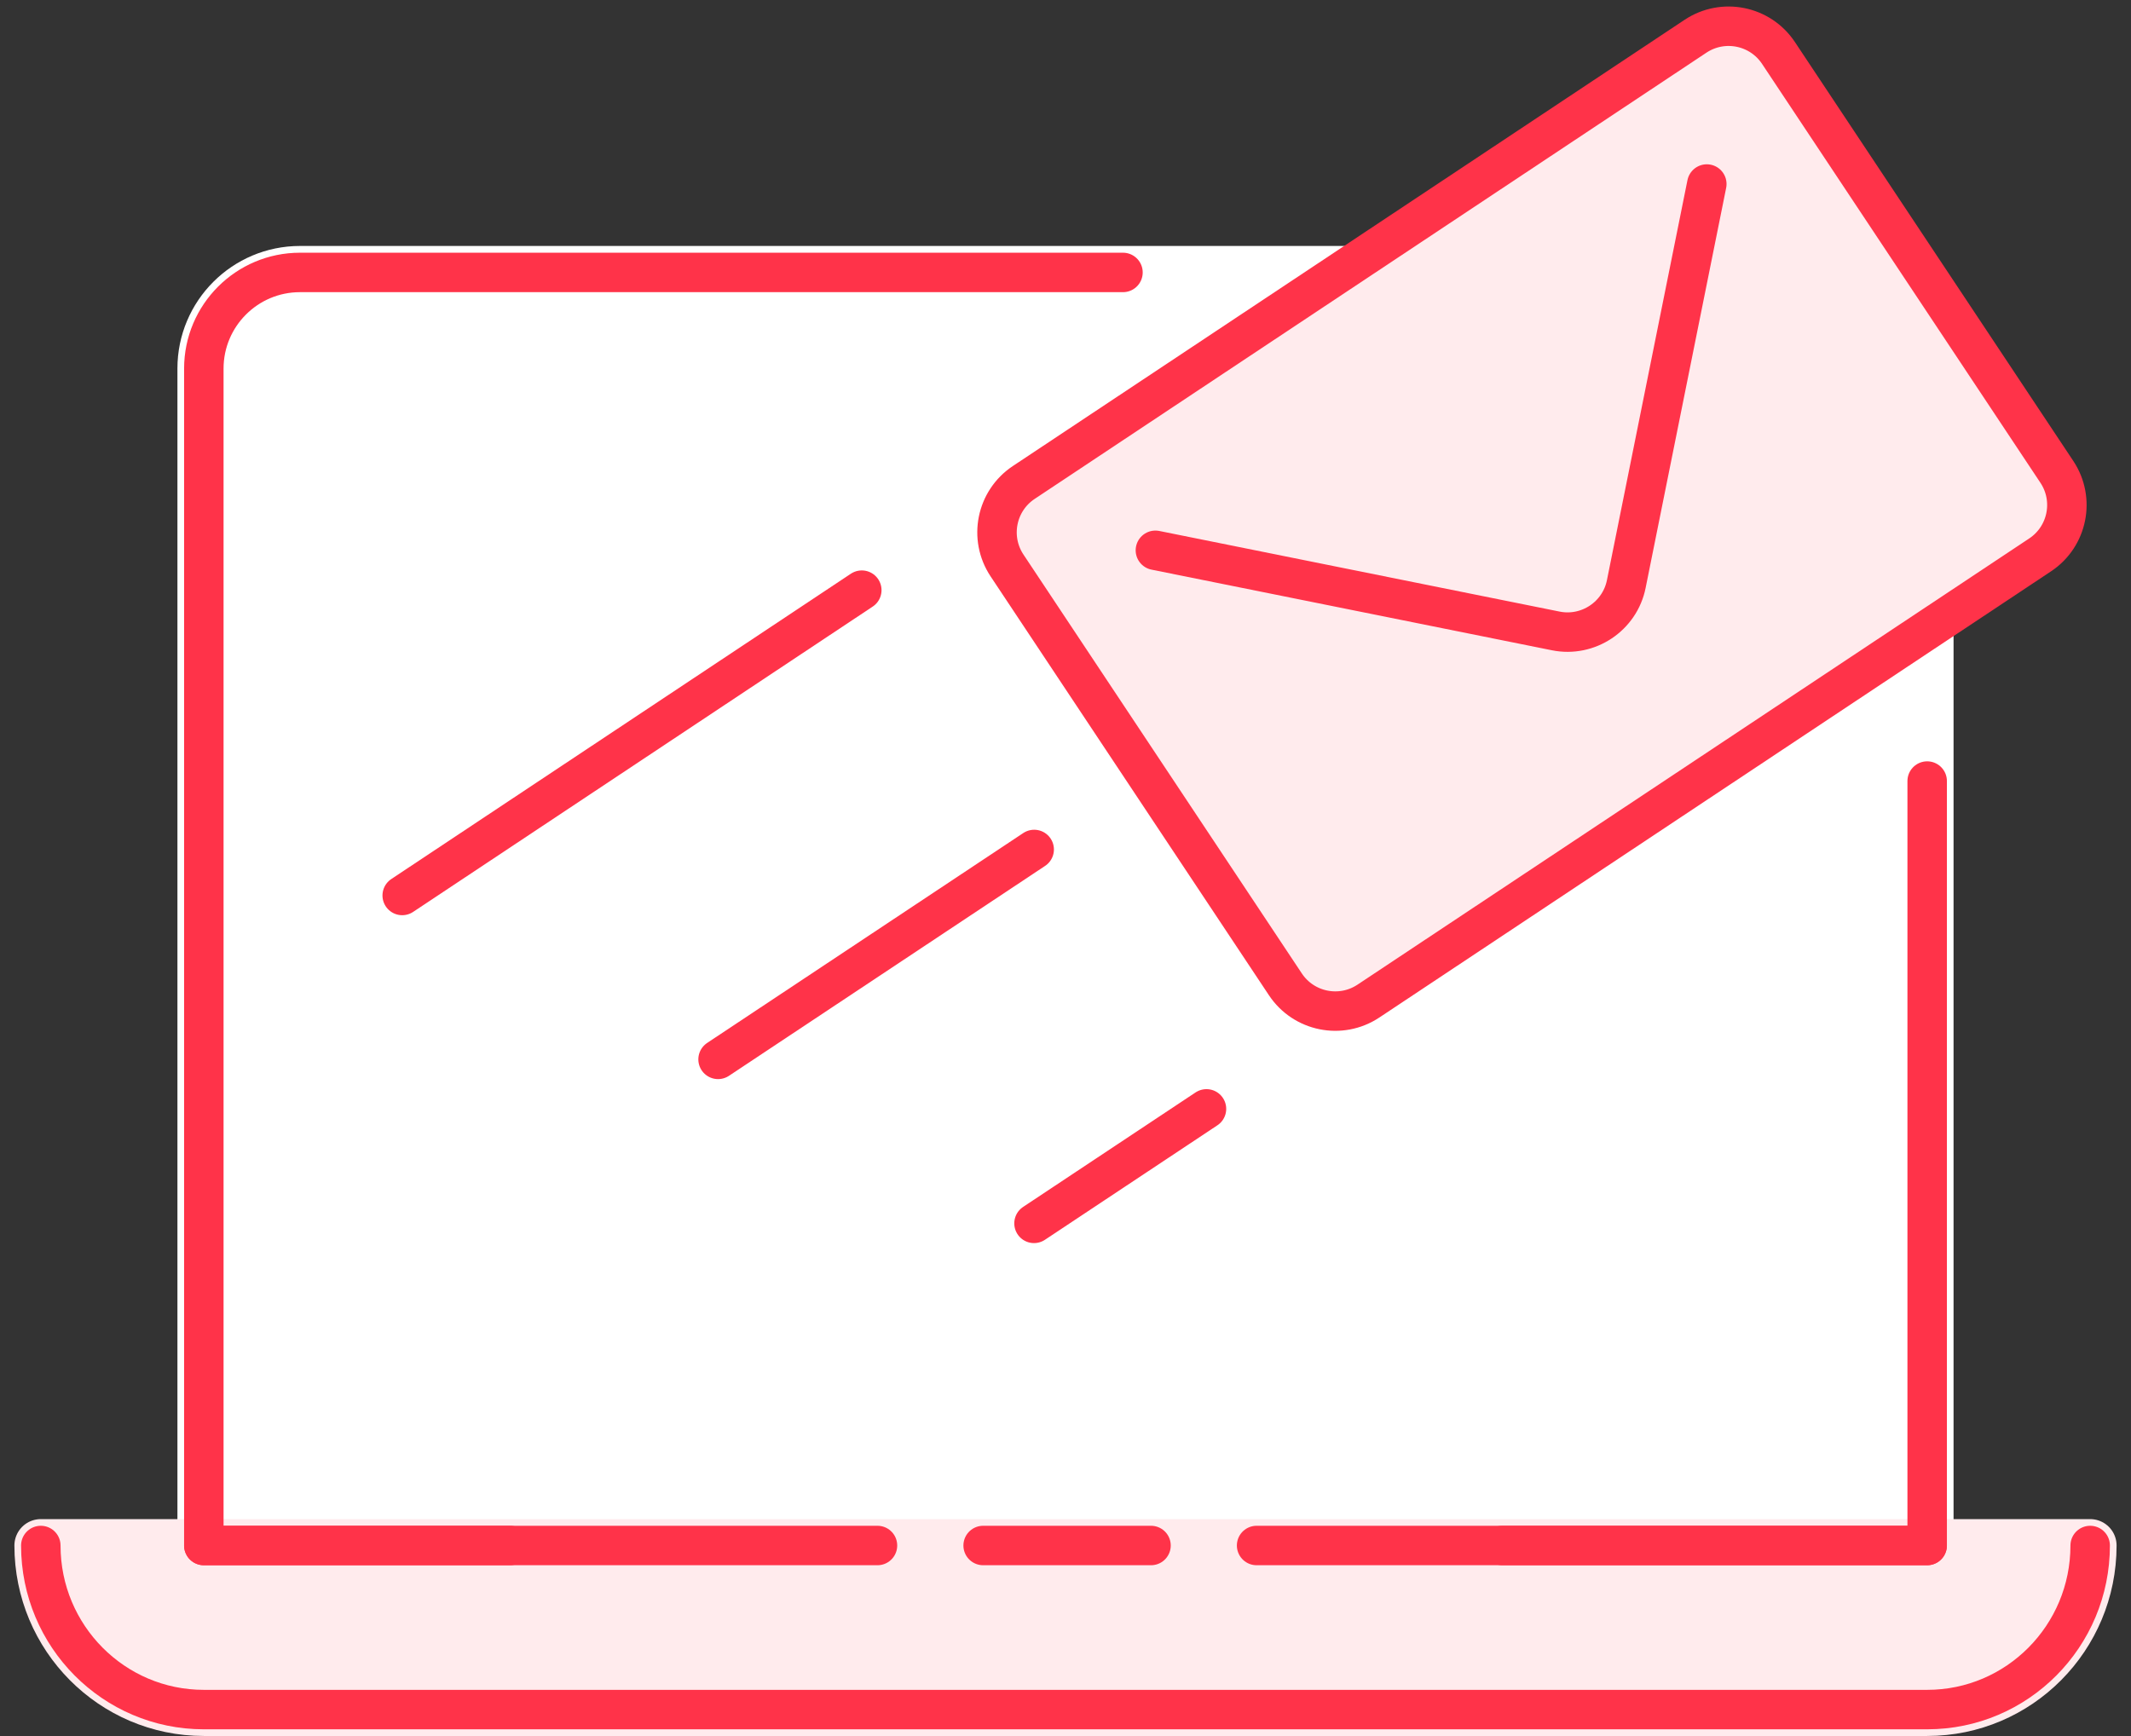
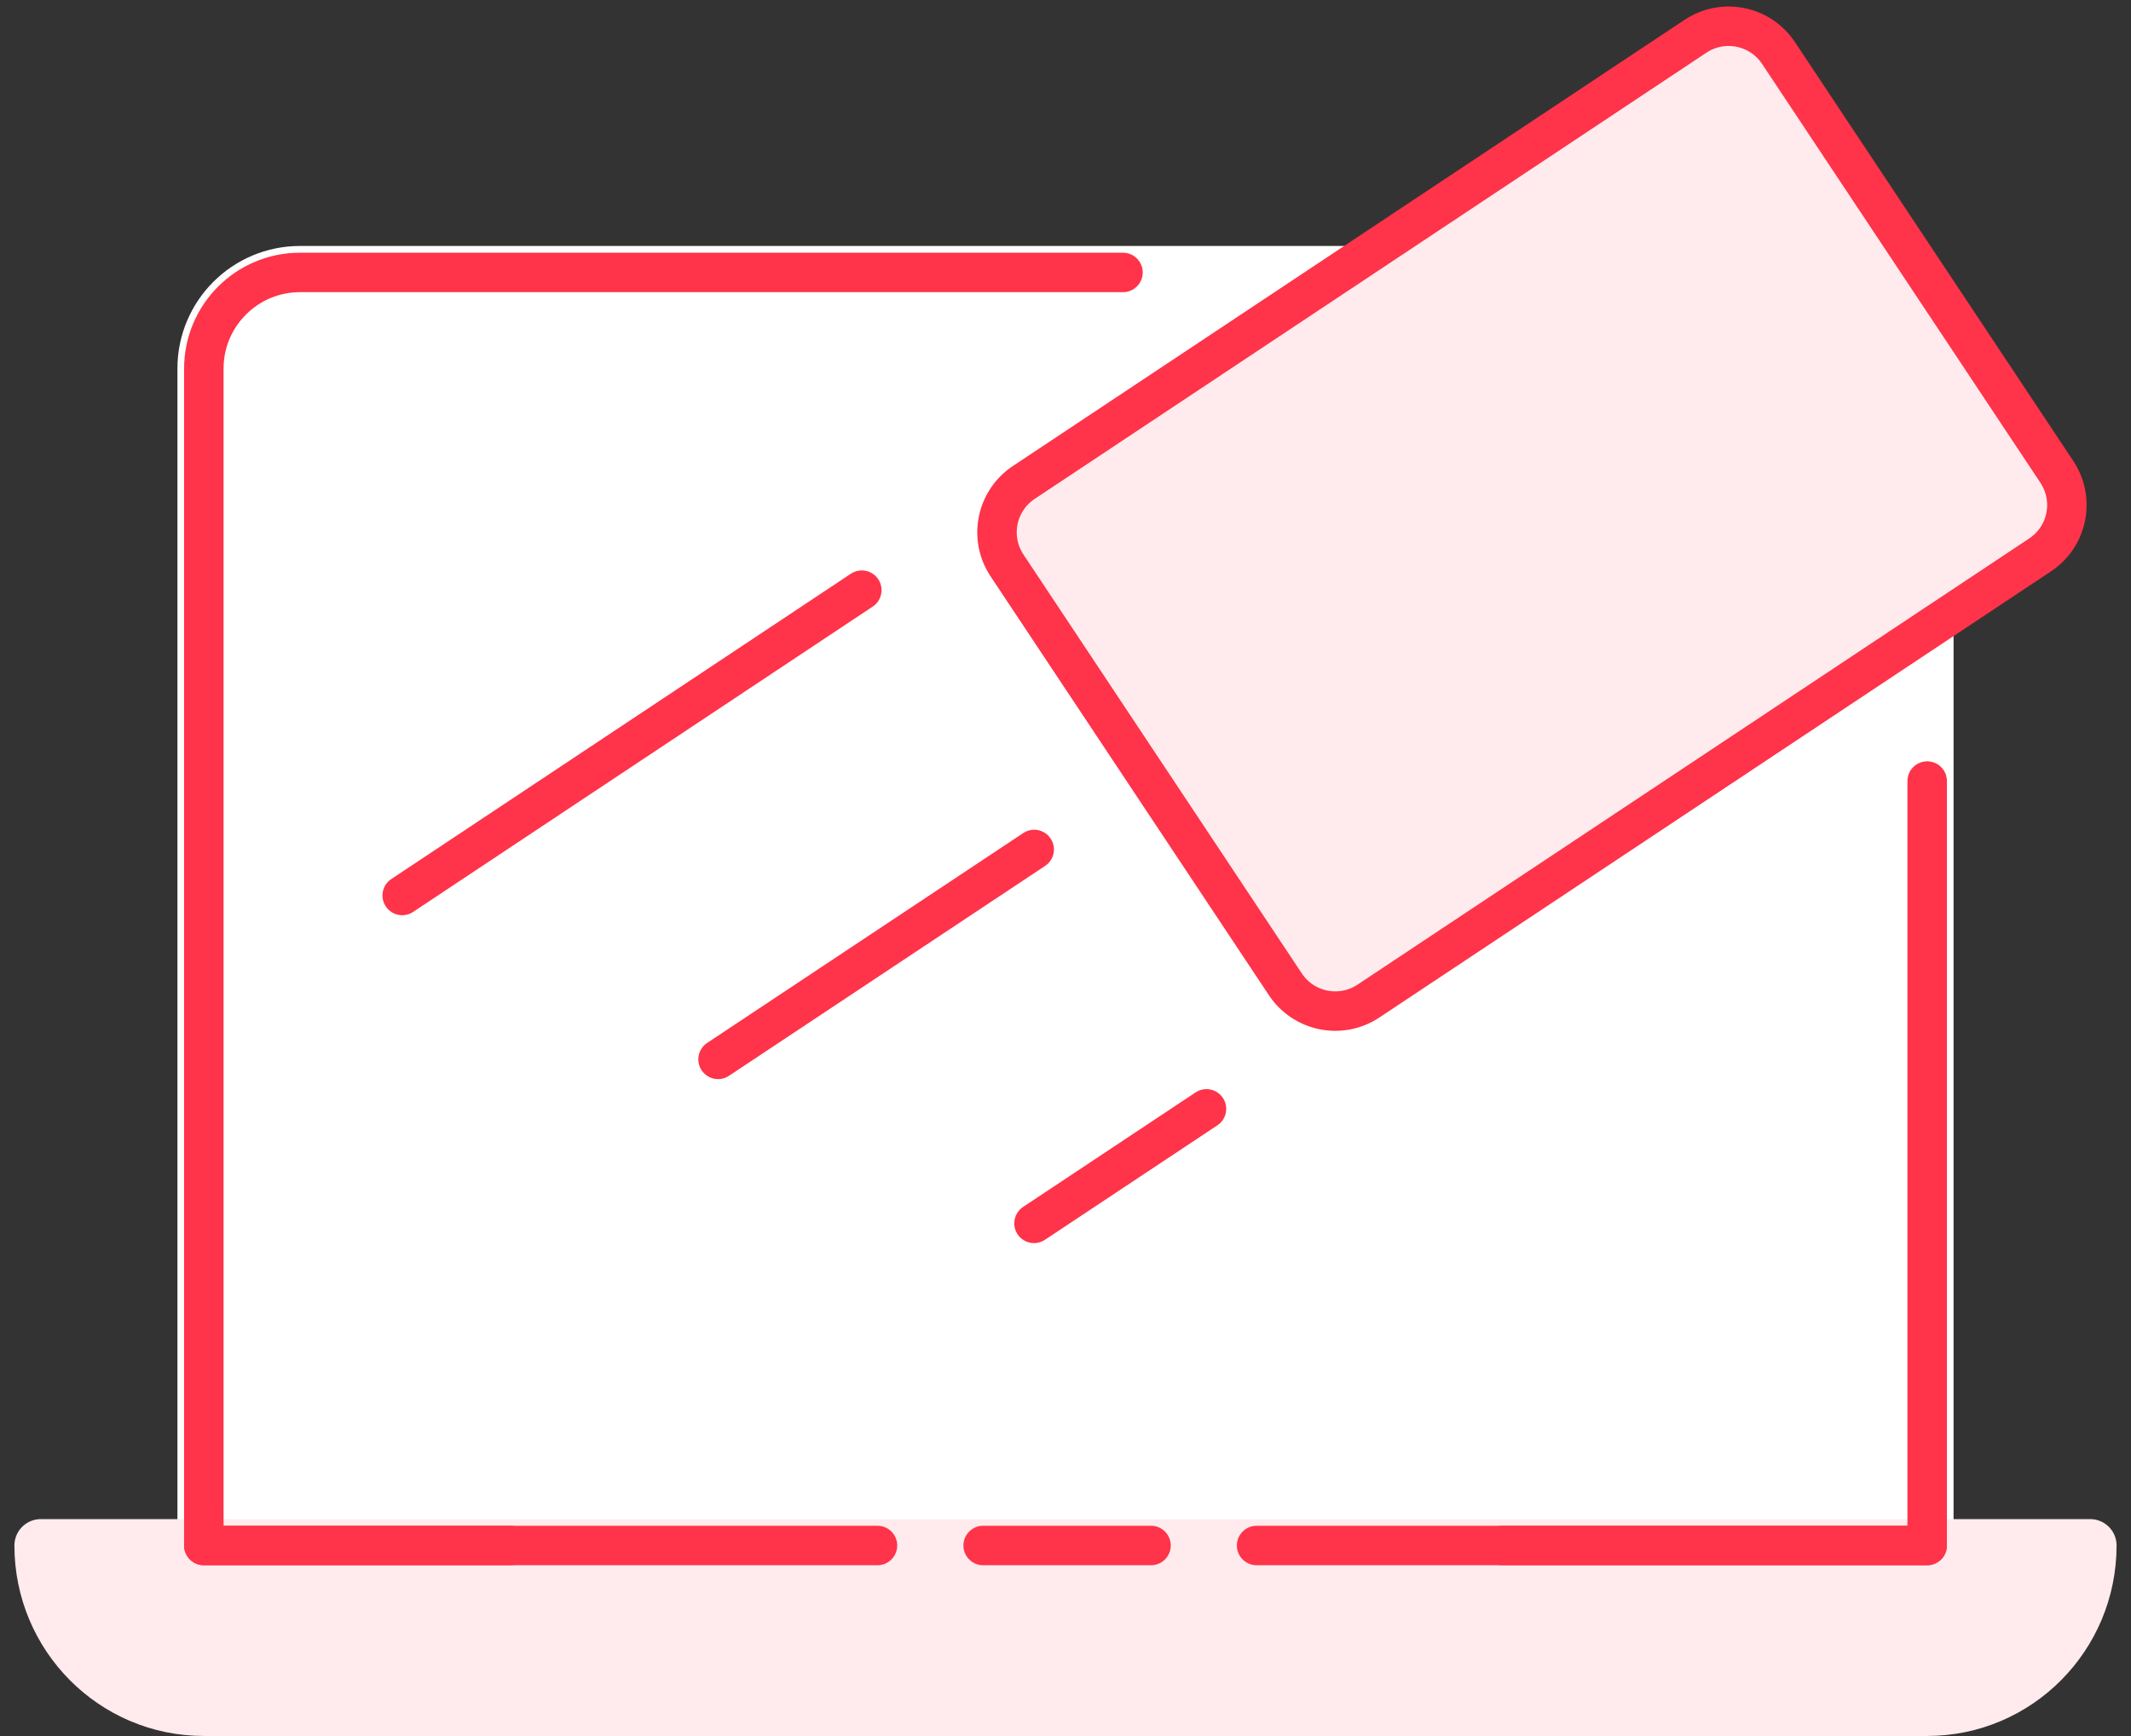
<svg xmlns="http://www.w3.org/2000/svg" width="108" height="88" viewBox="0 0 108 88" fill="none">
  <rect x="0" y="0" width="108" height="88" fill="#333333" stroke="none" />
  <g clip-path="url(#clip0_292_9476)">
-     <path d="M63.685 78.342H97.669V18.679C97.669 15.989 95.486 13.806 92.795 13.806H15.203C12.513 13.806 10.33 15.989 10.33 18.679V78.337H44.471" fill="white" />
+     <path d="M63.685 78.342H97.669C97.669 15.989 95.486 13.806 92.795 13.806H15.203C12.513 13.806 10.33 15.989 10.33 18.679V78.337H44.471" fill="white" />
    <path d="M63.685 78.342H97.669V18.679C97.669 15.989 95.486 13.806 92.795 13.806H15.203C12.513 13.806 10.33 15.989 10.33 18.679V78.337H44.471" stroke="white" stroke-width="2.676" stroke-linejoin="round" />
    <path d="M2.068 78.342C2.068 82.936 5.768 86.659 10.33 86.659H97.669C102.235 86.659 105.931 82.936 105.931 78.342H2.068Z" fill="#FFEBED" stroke="#FFEBED" stroke-width="2.676" stroke-linecap="round" stroke-linejoin="round" />
    <path d="M56.913 13.81H15.203C12.513 13.81 10.33 15.993 10.33 18.684V78.342H25.848" stroke="#FF3349" stroke-width="2" stroke-linecap="round" stroke-linejoin="round" />
    <path d="M10.33 78.342H44.471" stroke="#FF3349" stroke-width="2" stroke-linecap="round" stroke-linejoin="round" />
    <path d="M76.138 78.342H97.67V39.592" stroke="#FF3349" stroke-width="2" stroke-linecap="round" stroke-linejoin="round" />
    <path d="M63.685 78.342H97.668" stroke="#FF3349" stroke-width="2" stroke-linecap="round" stroke-linejoin="round" />
    <path d="M49.826 78.342H58.334" stroke="#FF3349" stroke-width="2" stroke-linecap="round" stroke-linejoin="round" />
-     <path d="M2.068 78.342C2.068 82.936 5.768 86.659 10.33 86.659H97.669C102.235 86.659 105.931 82.936 105.931 78.342" stroke="#FF3349" stroke-width="2" stroke-linecap="round" stroke-linejoin="round" />
    <path d="M20.384 45.392L43.676 29.915" stroke="#FF3349" stroke-width="2" stroke-linecap="round" stroke-linejoin="round" />
    <path d="M36.392 53.7L52.413 43.06" stroke="#FF3349" stroke-width="2" stroke-linecap="round" stroke-linejoin="round" />
    <path d="M52.404 62.013L61.145 56.209" stroke="#FF3349" stroke-width="2" stroke-linecap="round" stroke-linejoin="round" />
    <path d="M85.928 1.838L51.885 24.456C50.489 25.384 50.109 27.267 51.036 28.663L65.144 49.897C66.072 51.293 67.955 51.673 69.351 50.746L103.395 28.127C104.791 27.2 105.17 25.316 104.243 23.92L90.135 2.686C89.208 1.29 87.324 0.91 85.928 1.838Z" fill="#FFEBED" />
    <path d="M85.928 1.838L51.885 24.456C50.489 25.384 50.109 27.267 51.036 28.663L65.144 49.897C66.072 51.293 67.955 51.673 69.351 50.746L103.395 28.127C104.791 27.2 105.17 25.316 104.243 23.92L90.135 2.686C89.208 1.29 87.324 0.91 85.928 1.838Z" stroke="#FF3349" stroke-width="2" stroke-linecap="round" stroke-linejoin="round" />
-     <path d="M86.502 9.328L82.42 29.608C82.09 31.246 80.484 32.312 78.846 31.982L58.556 27.895" stroke="#FF3349" stroke-width="2" stroke-linecap="round" stroke-linejoin="round" />
  </g>
  <defs>
    <clipPath id="clip0_292_9476">
      <rect width="106.544" height="88" fill="white" transform="translate(0.728)" />
    </clipPath>
  </defs>
</svg>